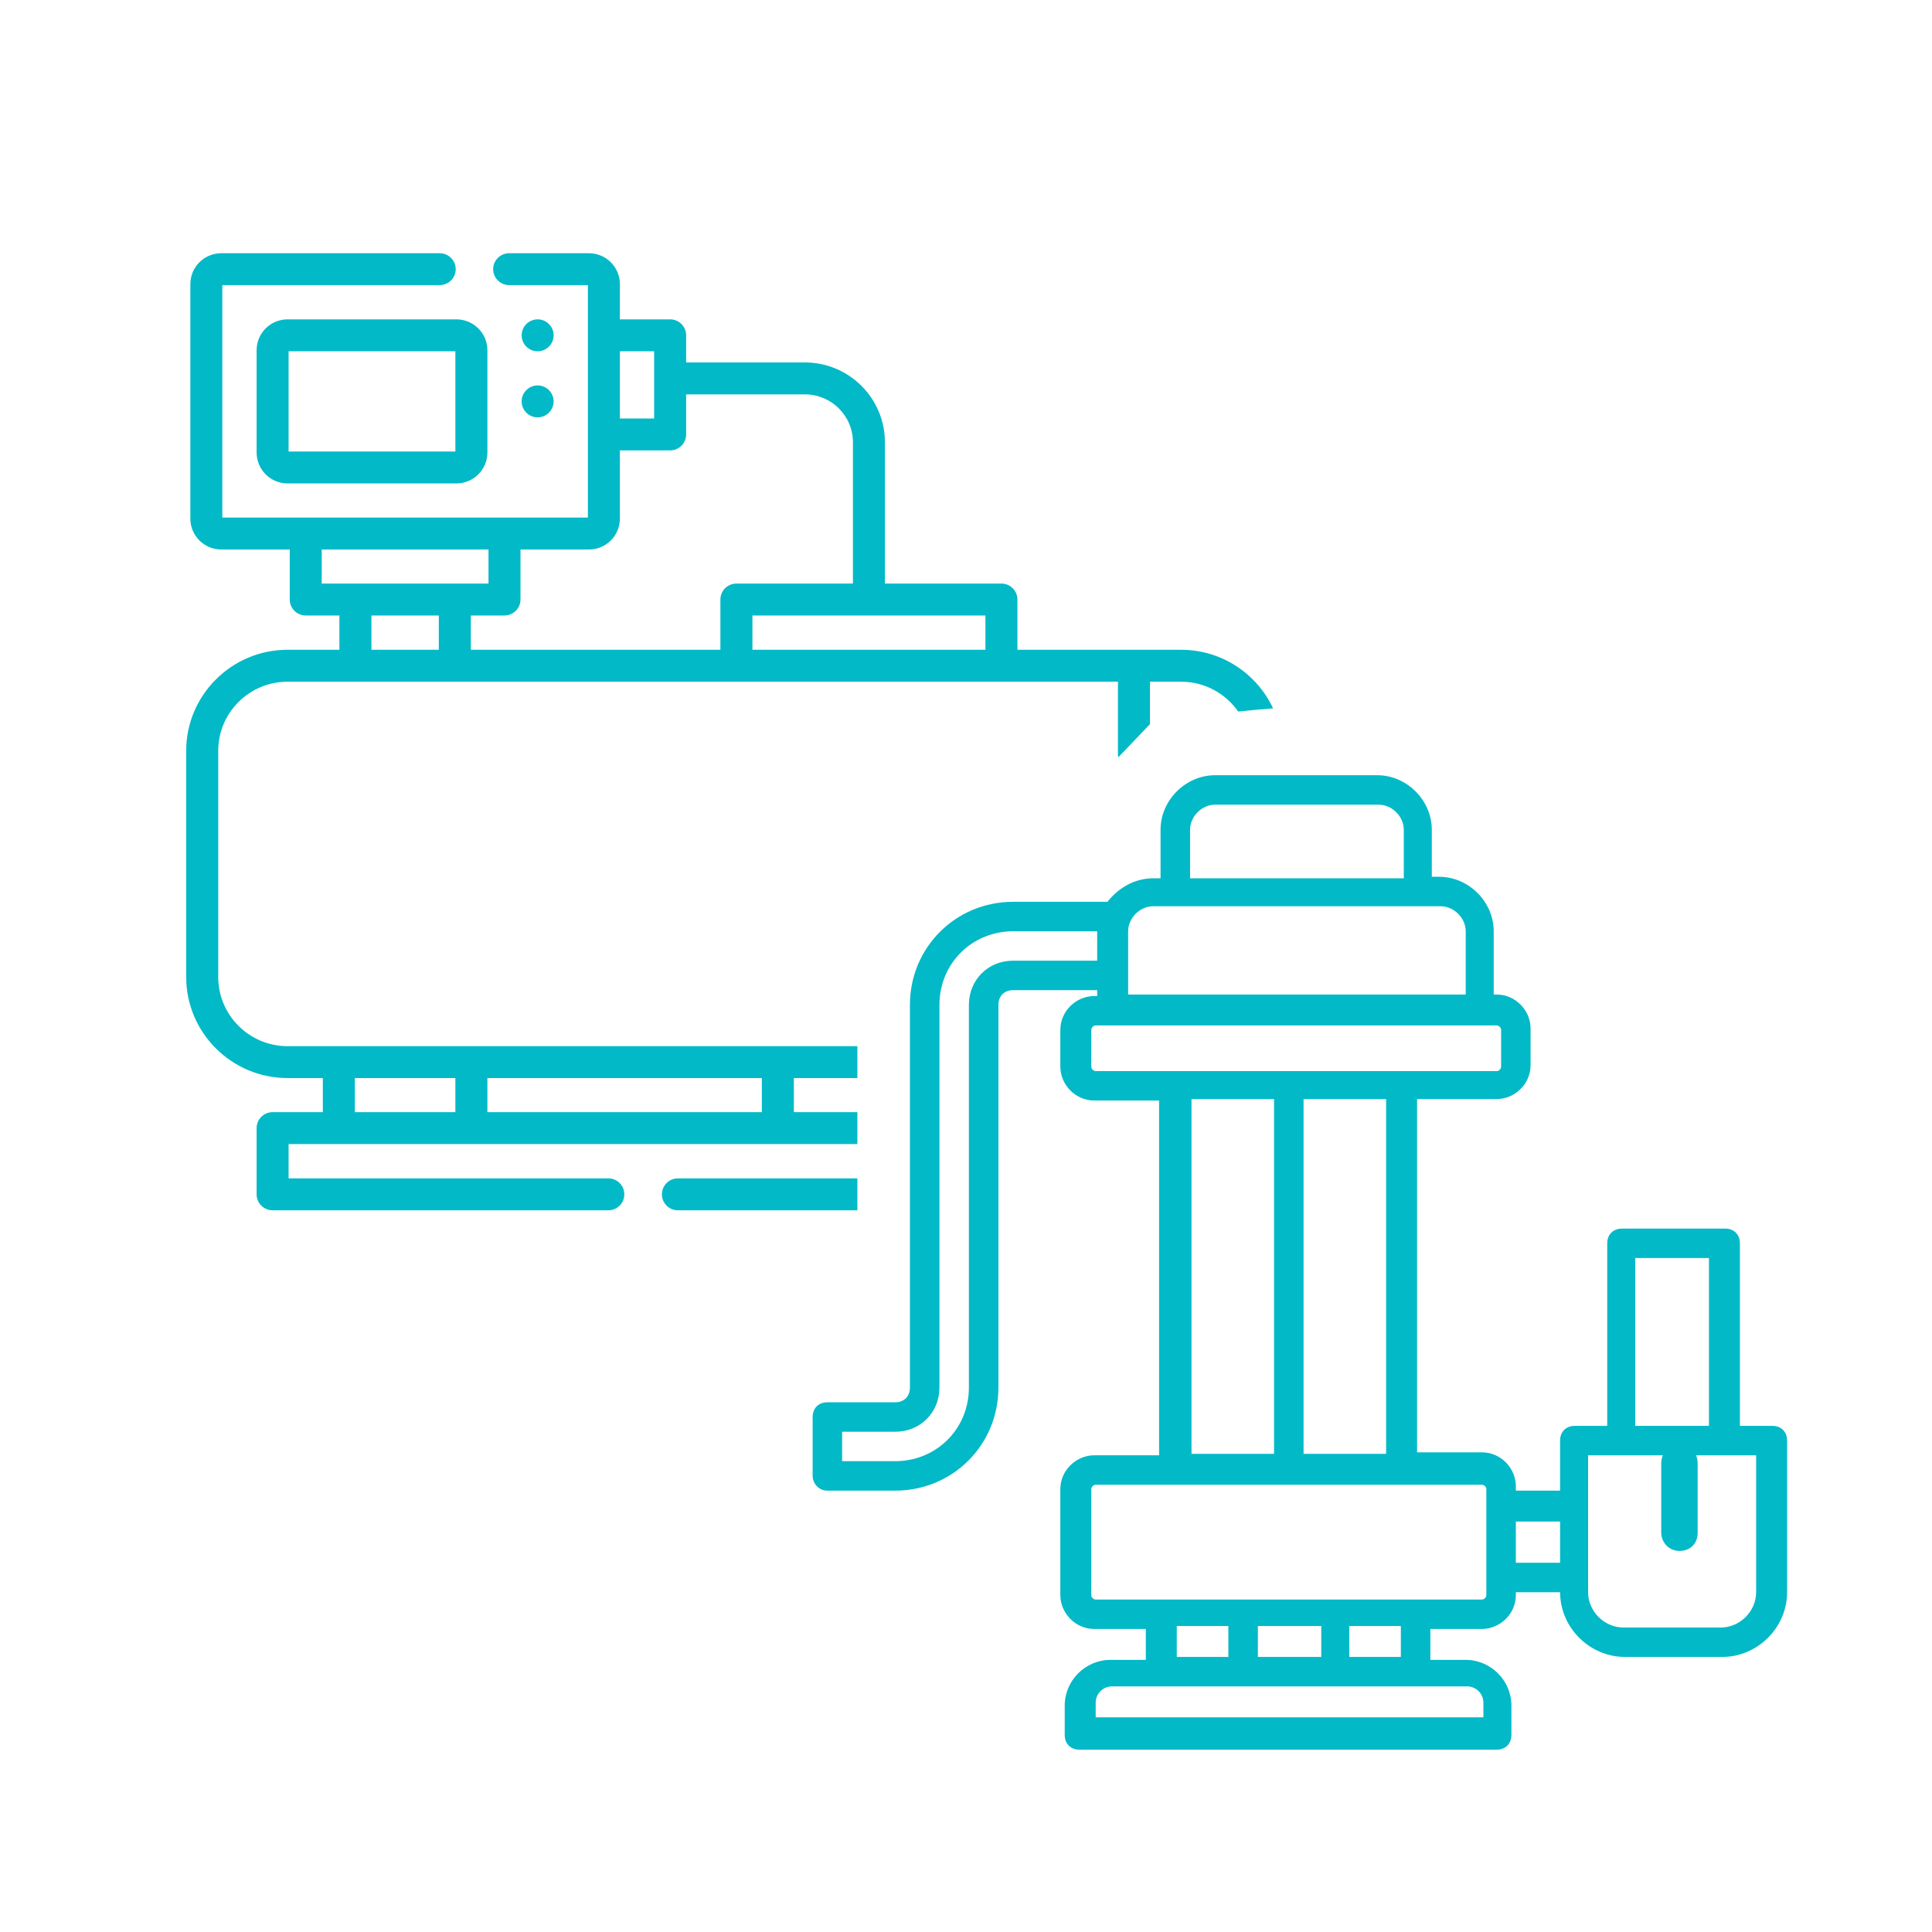
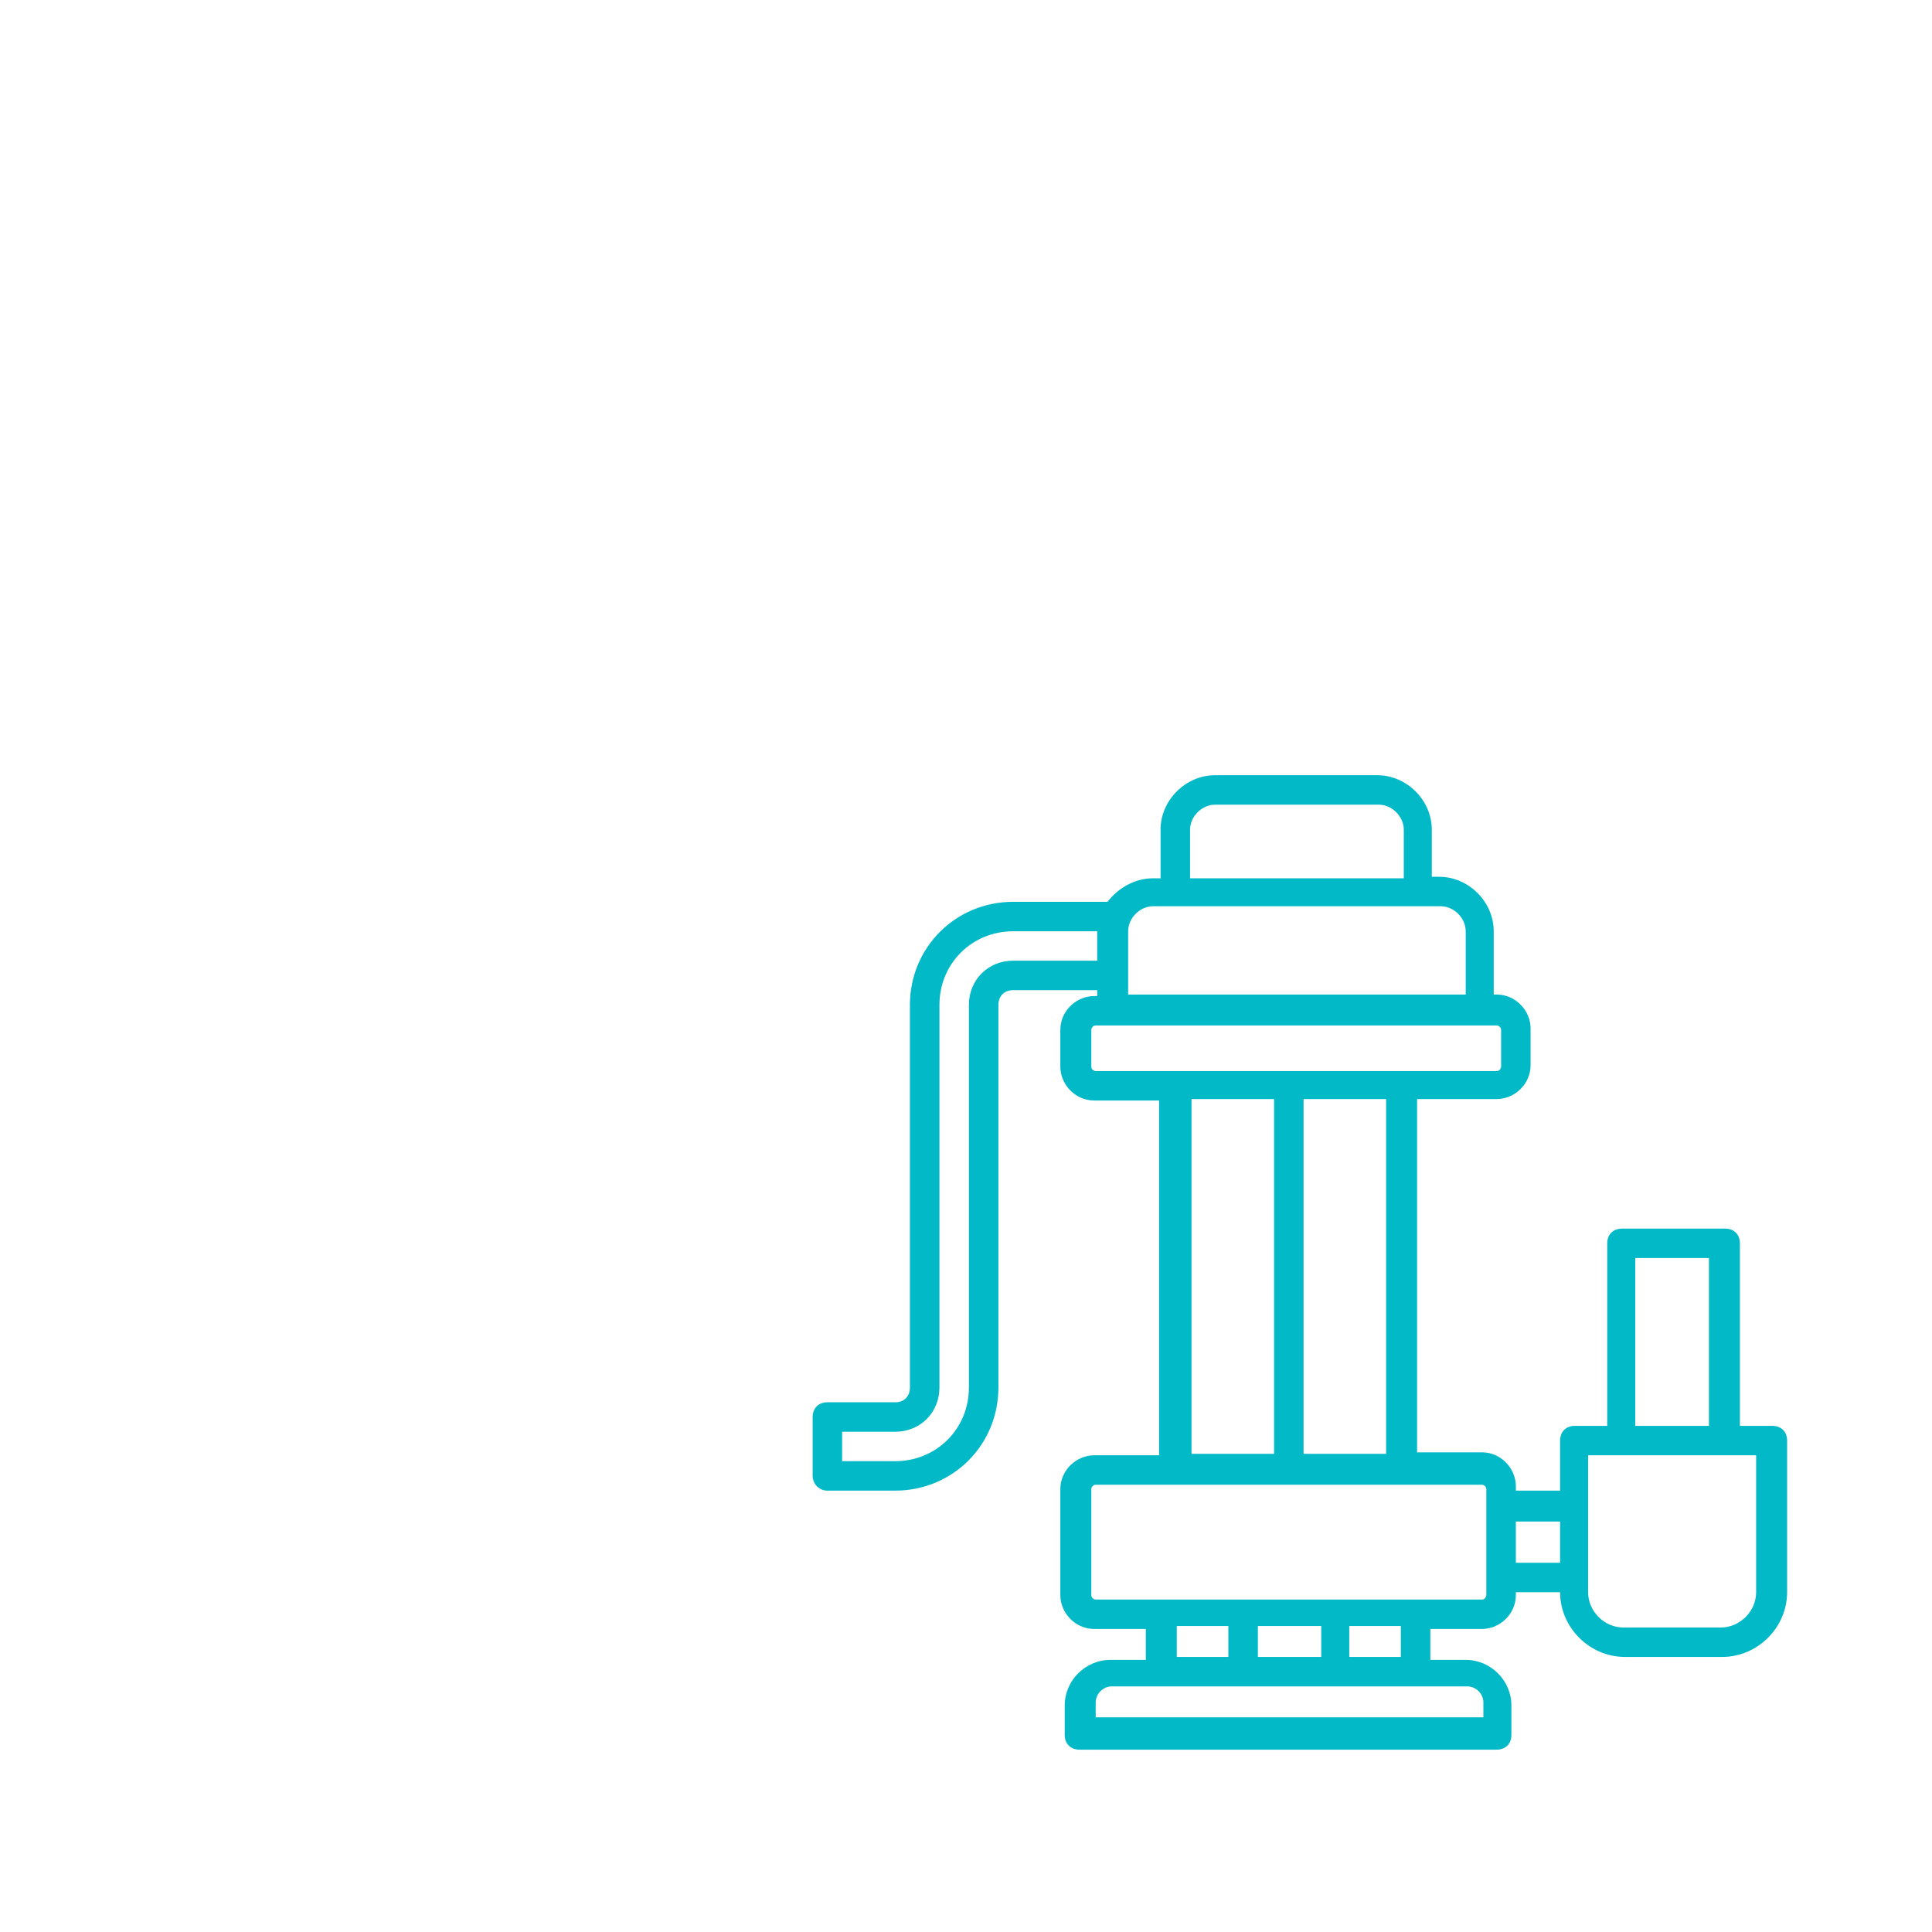
<svg xmlns="http://www.w3.org/2000/svg" width="40" height="40" viewBox="0 0 40 40" fill="none">
-   <path fill-rule="evenodd" clip-rule="evenodd" d="M21.065 13.453H24.454C25.297 13.453 26.024 13.951 26.358 14.666C26.112 14.685 25.869 14.707 25.635 14.731C25.375 14.359 24.943 14.114 24.454 14.114H23.809V14.993L23.15 15.682C23.148 15.665 23.146 15.647 23.146 15.629V14.114L5.953 14.114C5.162 14.114 4.518 14.756 4.518 15.545V20.228C4.518 21.017 5.162 21.66 5.953 21.66L17.751 21.66V22.32H16.436V23.026H17.751V23.686H5.975V24.397H12.595C12.778 24.397 12.926 24.545 12.926 24.727C12.926 24.91 12.778 25.058 12.595 25.058H5.644C5.6 25.058 5.557 25.049 5.517 25.032C5.477 25.016 5.44 24.991 5.41 24.961C5.379 24.93 5.354 24.894 5.338 24.854C5.321 24.814 5.313 24.771 5.313 24.727V23.356C5.313 23.268 5.348 23.184 5.41 23.123C5.472 23.061 5.556 23.026 5.644 23.026H6.684V22.32H5.953C4.796 22.32 3.855 21.382 3.855 20.228V15.545C3.855 14.392 4.796 13.453 5.953 13.453H7.027V12.743H6.33C6.242 12.743 6.158 12.708 6.096 12.646C6.033 12.584 5.999 12.5 5.999 12.413V11.377H4.581C4.228 11.377 3.941 11.09 3.941 10.738V5.881C3.941 5.529 4.228 5.243 4.581 5.243H9.103C9.286 5.243 9.435 5.391 9.435 5.573C9.435 5.755 9.286 5.903 9.103 5.903H4.603V10.716H12.172V5.903H10.542C10.359 5.903 10.21 5.755 10.21 5.573C10.21 5.391 10.359 5.243 10.542 5.243H12.194C12.547 5.243 12.834 5.529 12.834 5.881V6.612H13.875C13.963 6.612 14.047 6.647 14.109 6.709C14.171 6.771 14.206 6.855 14.206 6.942V7.504H16.665C17.578 7.504 18.321 8.245 18.321 9.156V12.082H20.734C20.822 12.082 20.906 12.117 20.968 12.179C21.03 12.241 21.065 12.325 21.065 12.413V13.453ZM17.751 24.397H14.035C13.852 24.397 13.704 24.545 13.704 24.727C13.704 24.91 13.852 25.058 14.035 25.058H17.751V24.397ZM20.402 13.453H15.578V12.743H20.402V13.453ZM13.543 7.273V8.664H12.834V7.273H13.543ZM12.194 11.377C12.547 11.377 12.834 11.09 12.834 10.738V9.325H13.875C13.963 9.325 14.047 9.29 14.109 9.228C14.171 9.166 14.206 9.082 14.206 8.994V8.165H16.665C17.213 8.165 17.659 8.609 17.659 9.156V12.082H15.247C15.159 12.082 15.075 12.117 15.012 12.179C14.95 12.241 14.915 12.325 14.915 12.413V13.453H9.748V12.743H10.445C10.533 12.743 10.617 12.708 10.679 12.646C10.742 12.584 10.776 12.5 10.776 12.413V11.377H12.194ZM15.773 22.32V23.026H10.091V22.32H15.773ZM6.661 11.377H10.114V12.082H6.661V11.377ZM7.69 12.743H9.085V13.453H7.69V12.743ZM7.347 22.32H9.428V23.026H7.347V22.32ZM5.313 9.37V7.251C5.313 6.899 5.6 6.612 5.953 6.612H9.45C9.803 6.612 10.091 6.899 10.091 7.251V9.37C10.091 9.722 9.803 10.009 9.45 10.009H5.953C5.6 10.009 5.313 9.722 5.313 9.37ZM9.428 7.273H5.975V9.348H9.428V7.273ZM11.462 6.943C11.462 7.127 11.311 7.273 11.131 7.273C10.946 7.273 10.8 7.123 10.8 6.943C10.8 6.761 10.948 6.612 11.131 6.612C11.175 6.612 11.218 6.621 11.258 6.637C11.298 6.654 11.335 6.678 11.365 6.709C11.396 6.74 11.42 6.776 11.437 6.816C11.454 6.856 11.462 6.899 11.462 6.943ZM11.462 8.31C11.462 8.492 11.314 8.641 11.131 8.641C10.942 8.641 10.8 8.486 10.8 8.31C10.8 8.129 10.948 7.98 11.131 7.98C11.308 7.98 11.462 8.122 11.462 8.31Z" fill="#02B9C7" />
  <path d="M17.13 30.862H18.534C19.724 30.862 20.671 29.917 20.671 28.728V20.805C20.671 20.622 20.793 20.5 20.976 20.5H22.716V20.622H22.655C22.288 20.622 21.953 20.926 21.953 21.323V22.084C21.953 22.45 22.258 22.785 22.655 22.785H23.998V30.13H22.655C22.288 30.13 21.953 30.435 21.953 30.831V33.025C21.953 33.391 22.258 33.726 22.655 33.726H23.723V34.366H22.99C22.471 34.366 22.044 34.793 22.044 35.311V35.921C22.044 36.103 22.166 36.225 22.349 36.225H30.987C31.17 36.225 31.292 36.103 31.292 35.921V35.311C31.292 34.793 30.865 34.366 30.346 34.366H29.614V33.726H30.682C31.048 33.726 31.384 33.422 31.384 33.025V32.965H32.3C32.3 33.696 32.91 34.305 33.643 34.305H35.657C36.39 34.305 37 33.696 37 32.965V29.825C37 29.643 36.878 29.521 36.695 29.521H36.023V25.742C36.023 25.559 35.901 25.437 35.718 25.437H33.582C33.398 25.437 33.276 25.559 33.276 25.742V29.521H32.605C32.422 29.521 32.3 29.643 32.3 29.825V30.862H31.384V30.77C31.384 30.404 31.079 30.069 30.682 30.069H29.339V22.755H30.987C31.354 22.755 31.689 22.45 31.689 22.054V21.292C31.689 20.926 31.384 20.591 30.987 20.591H30.926V19.281C30.926 18.671 30.407 18.153 29.797 18.153H29.644V17.178C29.644 16.568 29.125 16.05 28.515 16.05H25.157C24.547 16.05 24.028 16.568 24.028 17.178V18.184H23.875C23.479 18.184 23.143 18.397 22.929 18.671H20.976C19.786 18.671 18.839 19.616 18.839 20.805V28.728C18.839 28.911 18.717 29.033 18.534 29.033H17.13C16.947 29.033 16.825 29.155 16.825 29.338V30.557C16.825 30.709 16.947 30.862 17.13 30.862ZM33.856 26.046H35.382V29.521H33.856V26.046ZM32.88 30.13H36.359V32.965C36.359 33.361 36.023 33.696 35.627 33.696H33.612C33.215 33.696 32.88 33.361 32.88 32.965V30.13ZM31.384 31.502H32.3V32.355H31.384V31.502ZM30.377 34.915C30.56 34.915 30.712 35.067 30.712 35.25V35.555H22.685V35.25C22.685 35.067 22.838 34.915 23.021 34.915H30.377ZM24.364 34.305V33.665H25.432V34.305H24.364ZM26.043 34.305V33.665H27.355V34.305H26.043ZM27.935 34.305V33.665H29.003V34.305H27.935ZM30.682 30.74C30.712 30.74 30.773 30.77 30.773 30.831V33.025C30.773 33.056 30.743 33.117 30.682 33.117H22.685C22.655 33.117 22.594 33.086 22.594 33.025V30.831C22.594 30.801 22.624 30.74 22.685 30.74H30.682ZM24.669 30.13V22.755H26.378V30.1H24.669V30.13ZM26.989 30.13V22.755H28.698V30.1H26.989V30.13ZM24.639 17.178C24.639 16.904 24.883 16.66 25.157 16.66H28.545C28.82 16.66 29.064 16.904 29.064 17.178V18.184H24.639V17.178ZM23.357 19.281C23.357 19.006 23.601 18.763 23.875 18.763H29.827C30.102 18.763 30.346 19.006 30.346 19.281V20.591H23.357V19.281ZM30.987 21.231C31.018 21.231 31.079 21.262 31.079 21.323V22.084C31.079 22.115 31.048 22.176 30.987 22.176H22.685C22.655 22.176 22.594 22.145 22.594 22.084V21.323C22.594 21.292 22.624 21.231 22.685 21.231H30.987ZM17.435 29.643H18.534C19.053 29.643 19.45 29.246 19.45 28.728V20.805C19.45 19.951 20.121 19.281 20.976 19.281H22.716V19.89H20.976C20.457 19.89 20.06 20.287 20.06 20.805V28.728C20.06 29.582 19.389 30.252 18.534 30.252H17.435V29.643Z" fill="#02B9C7" />
-   <path d="M34.771 32.11C34.997 32.11 35.148 31.959 35.148 31.733V30.3C35.148 30.074 34.997 29.923 34.771 29.923C34.544 29.923 34.394 30.074 34.394 30.3V31.733C34.394 31.922 34.544 32.11 34.771 32.11Z" fill="#02B9C7" />
</svg>